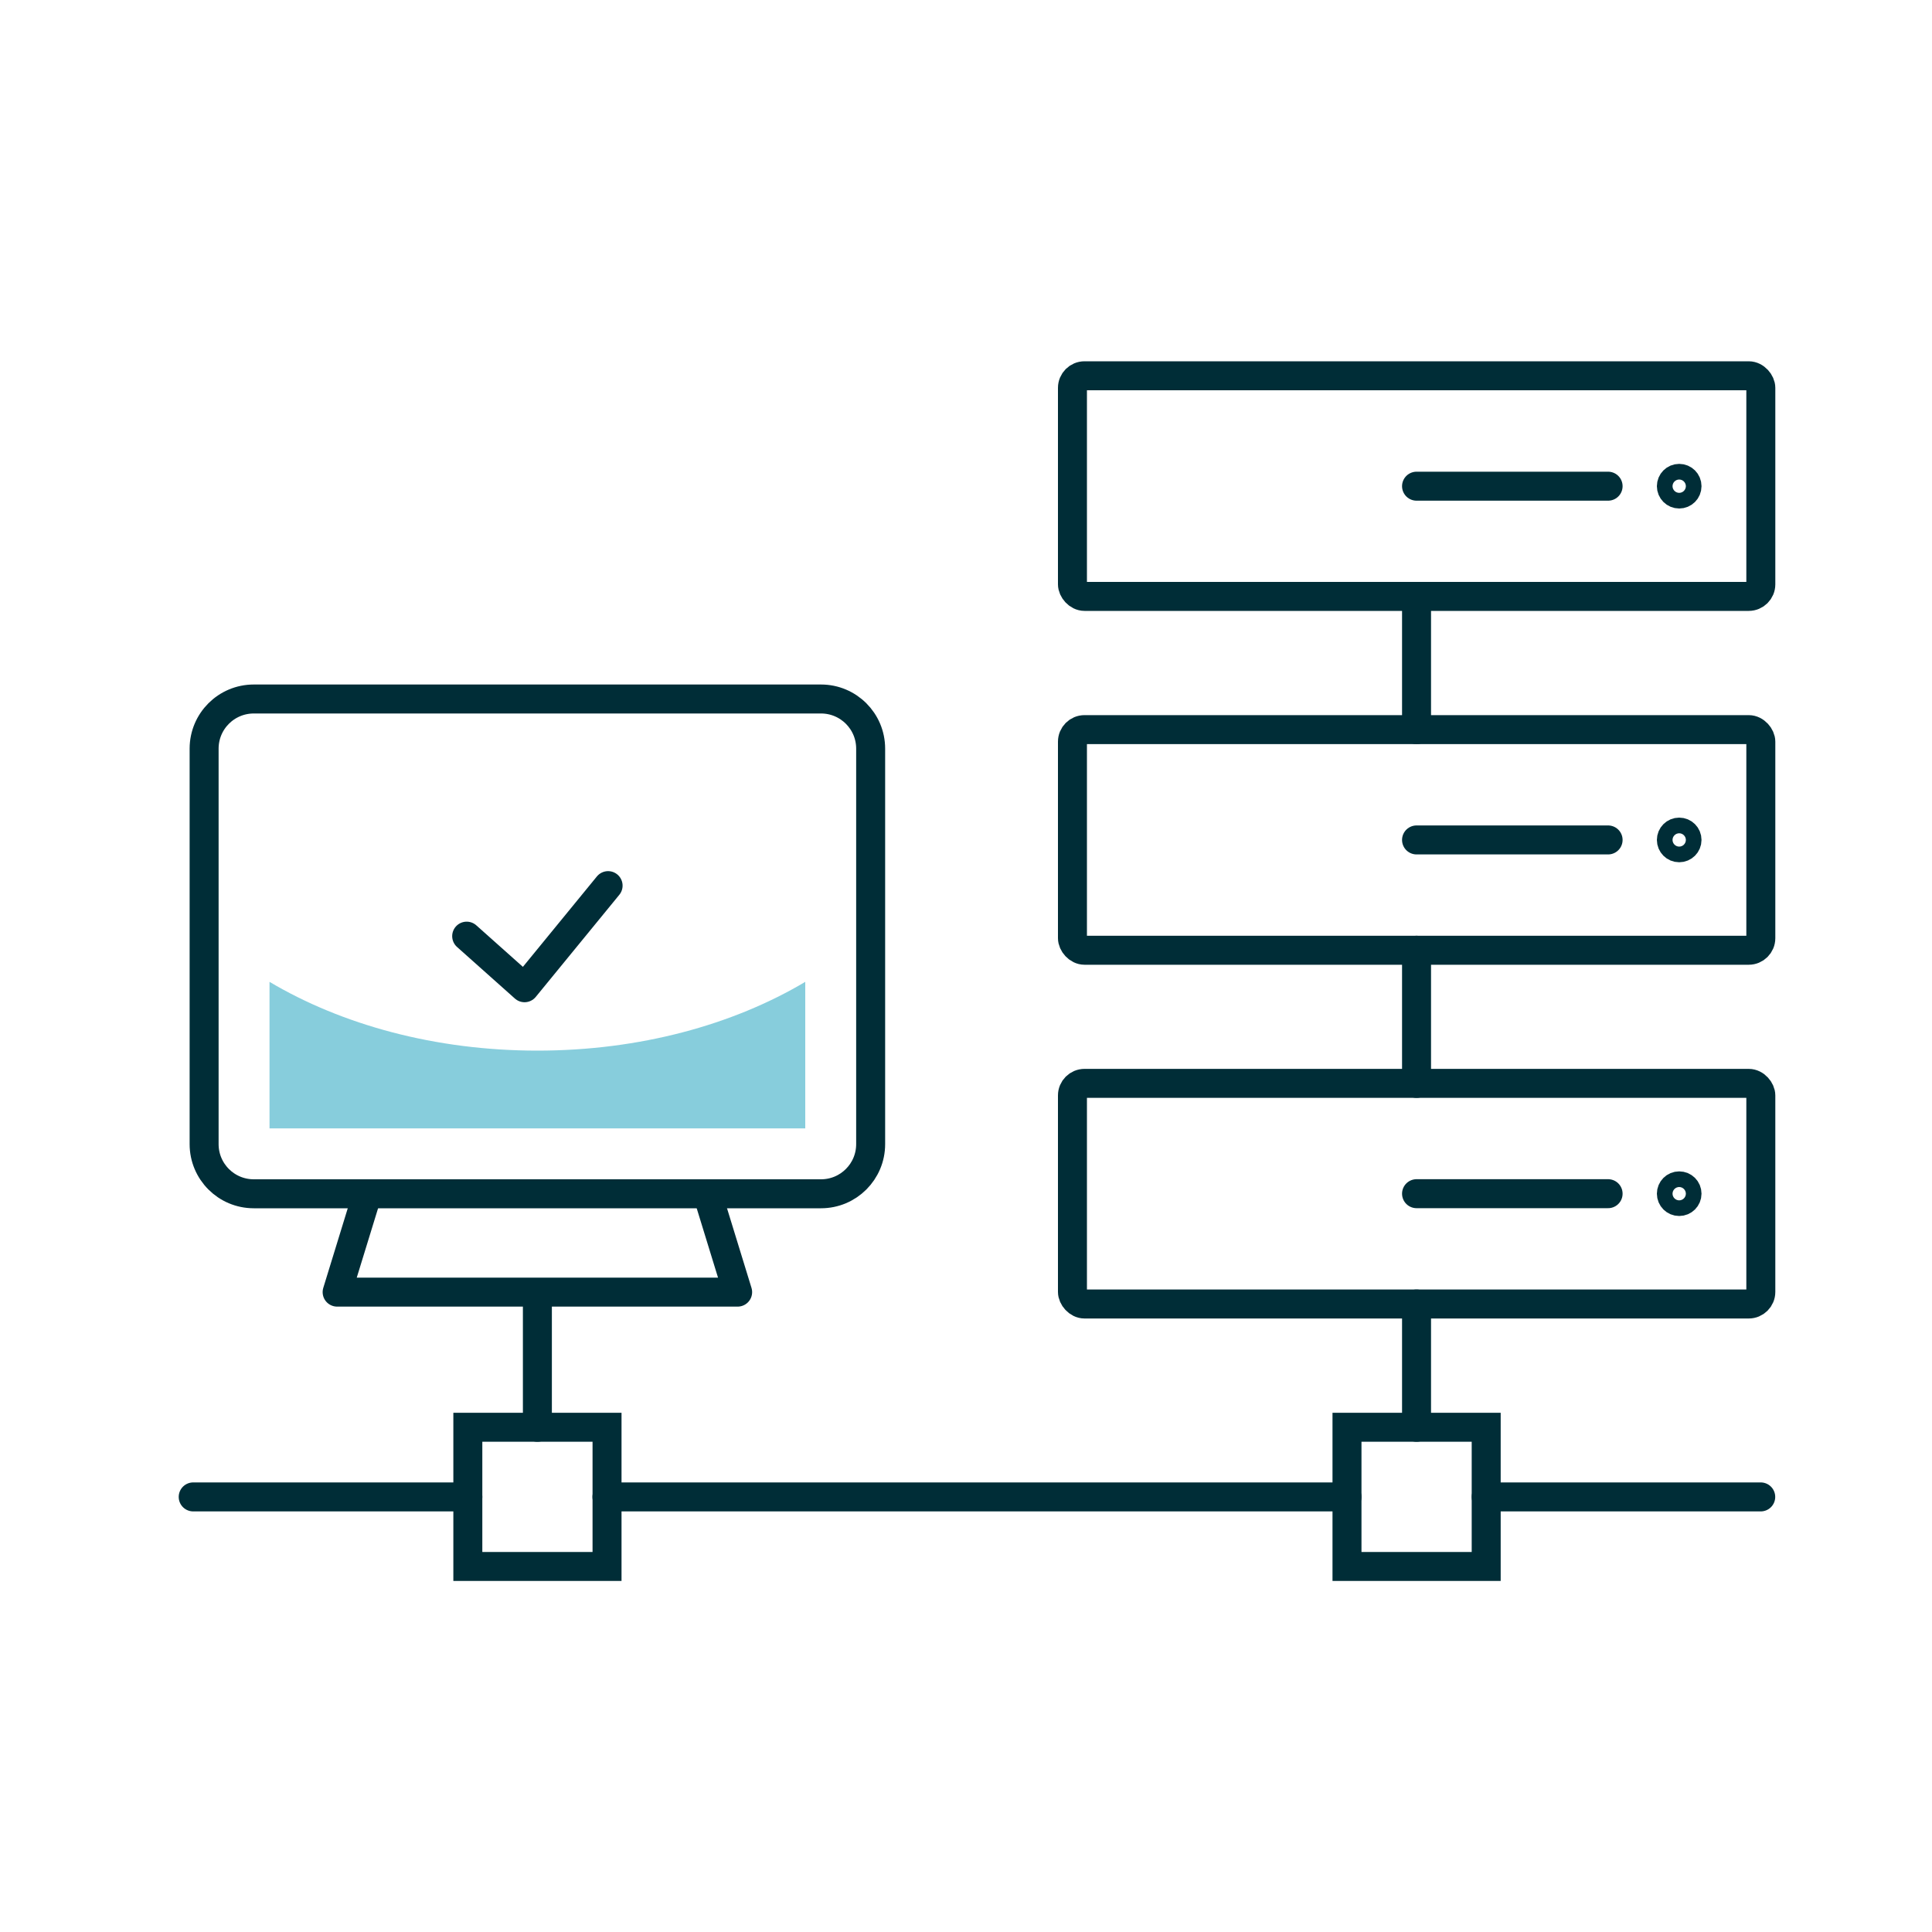
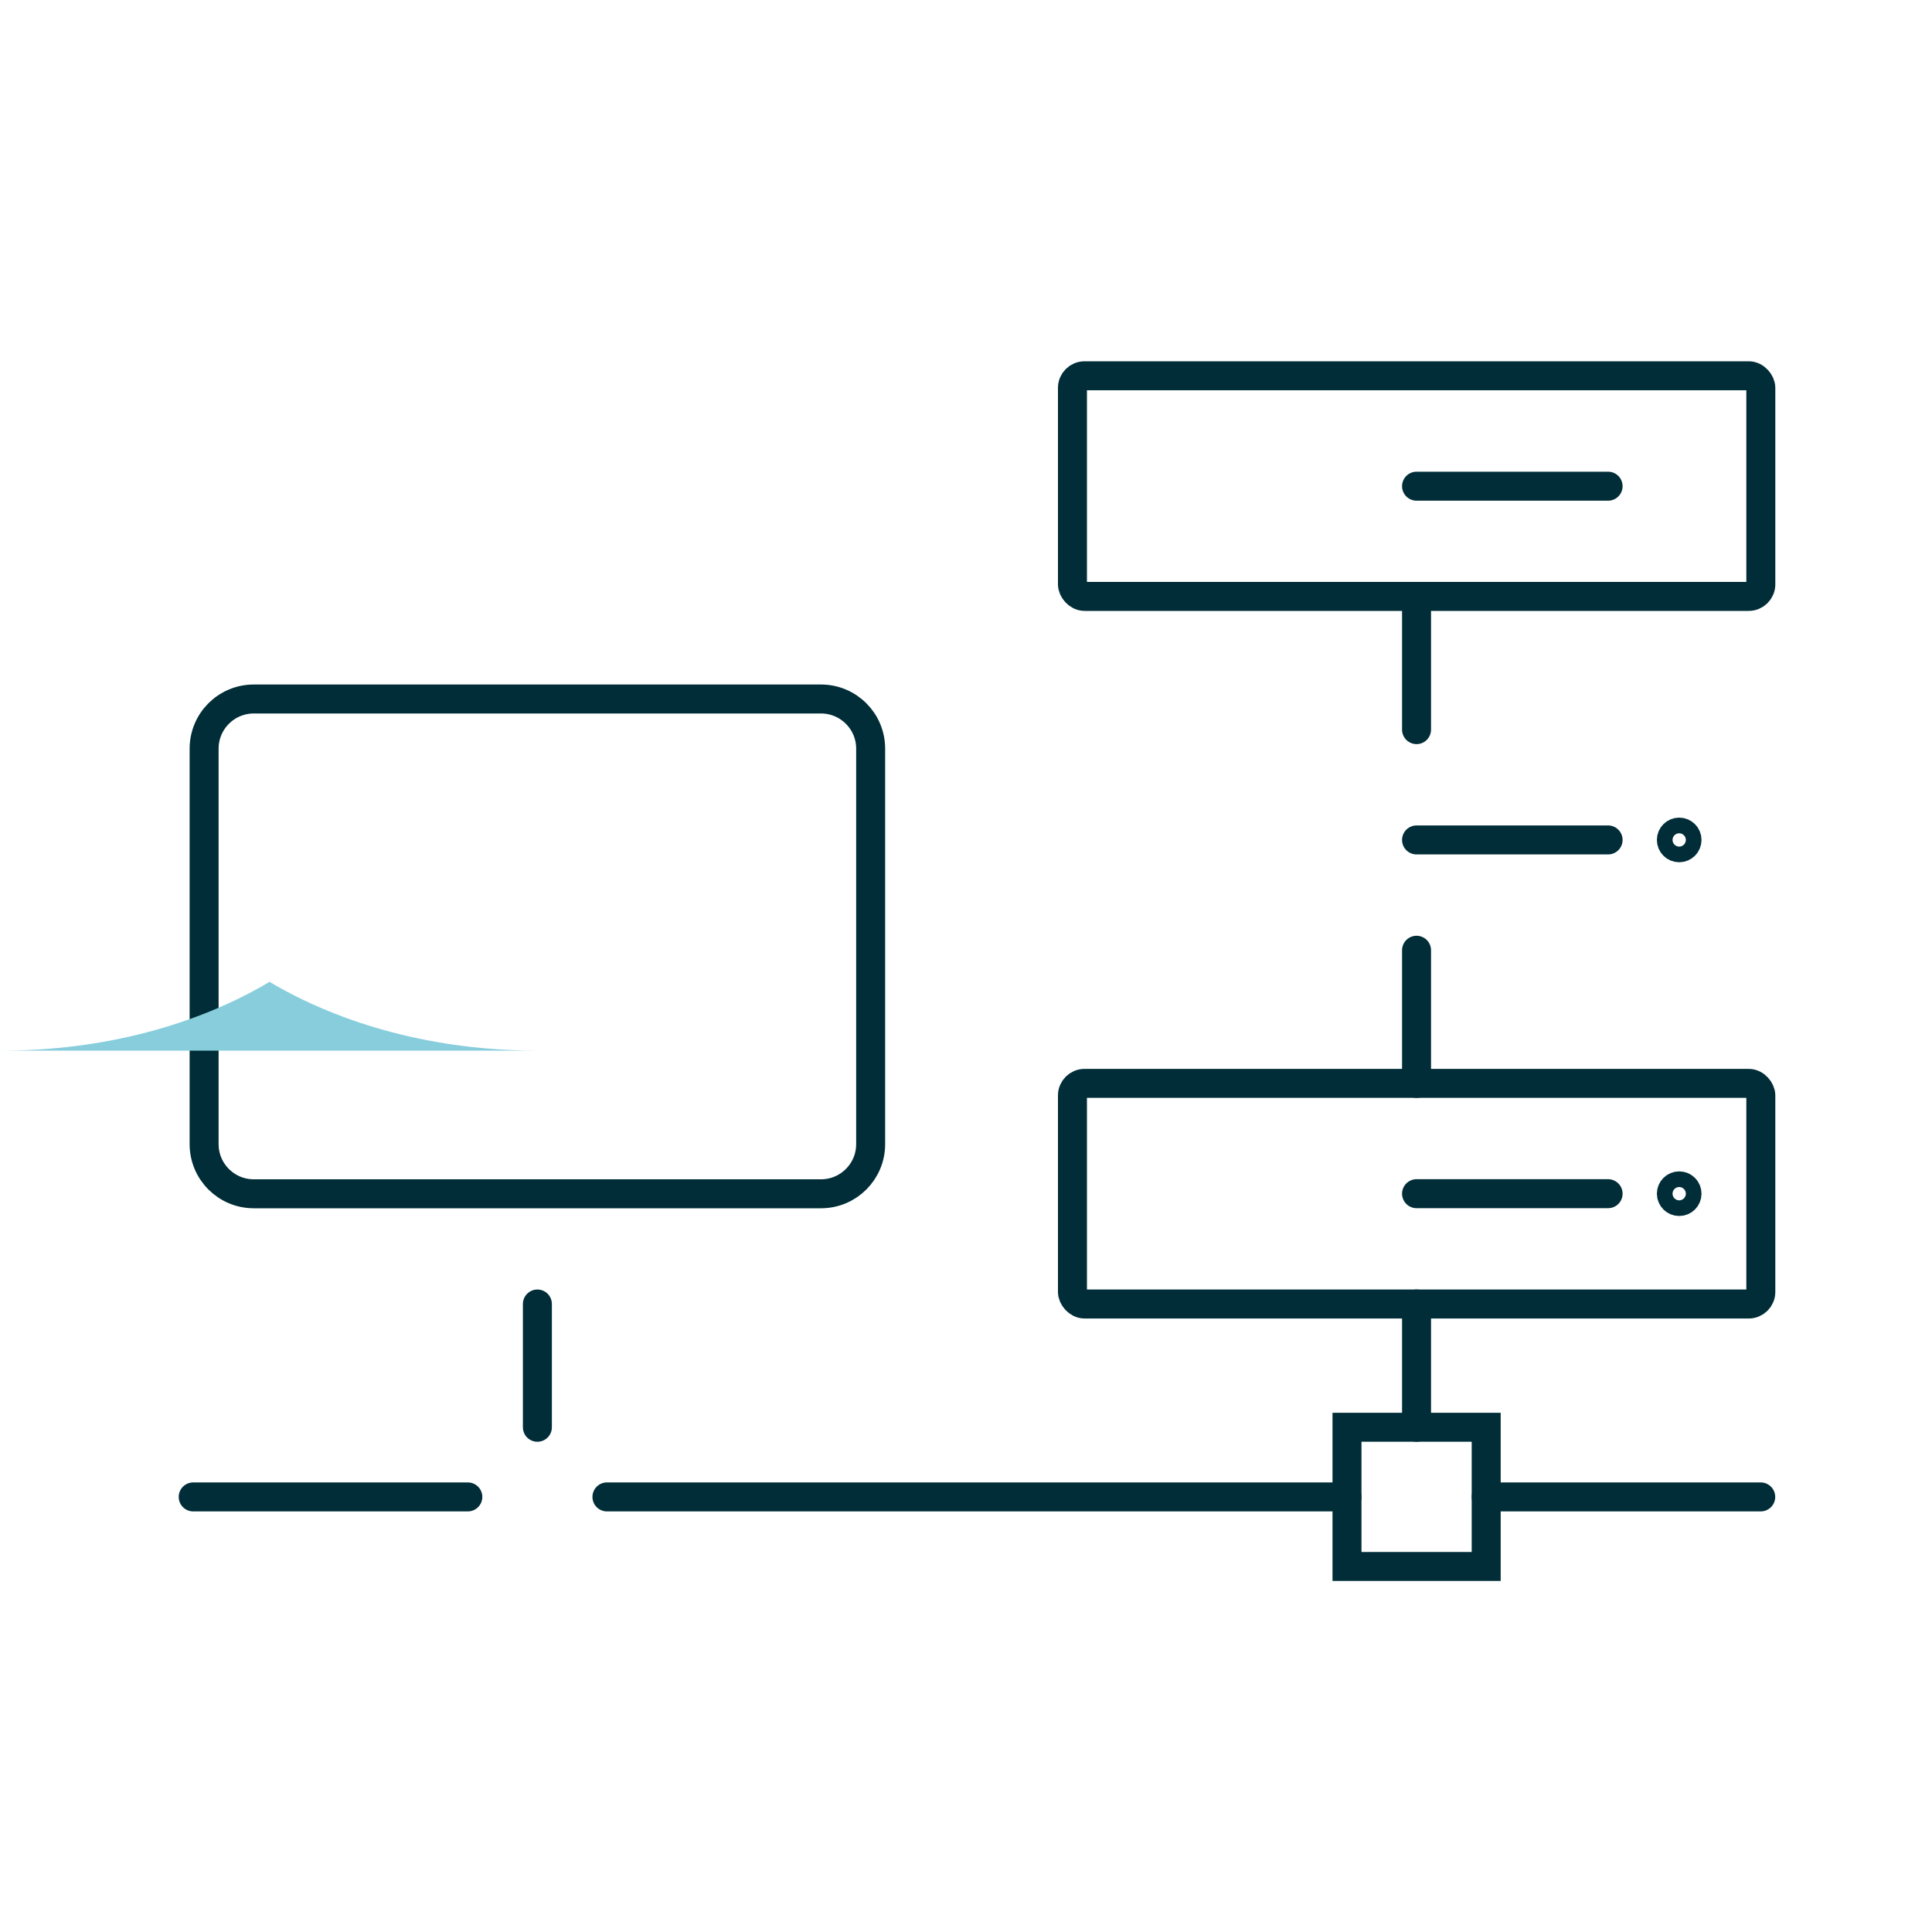
<svg xmlns="http://www.w3.org/2000/svg" id="Ebene_1" viewBox="0 0 200 200">
  <defs>
    <style>.cls-1{fill:#87cddc;stroke-width:0px;}.cls-2{stroke-miterlimit:10;}.cls-2,.cls-3{fill:none;stroke:#002d37;stroke-linecap:round;stroke-width:3px;}.cls-3{stroke-linejoin:round;}</style>
  </defs>
-   <polyline class="cls-3" points="48.31 96.91 54.3 102.25 62.95 91.68" />
  <path class="cls-3" d="M76.36,72.36H26.27c-2.84,0-5.14,2.3-5.14,5.14v40.94c0,2.84,2.3,5.14,5.14,5.14h58.72c2.84,0,5.14-2.3,5.14-5.14v-40.94c0-2.84-2.3-5.14-5.14-5.14h-8.62Z" />
-   <polyline class="cls-3" points="38.03 123.58 34.9 133.76 55.63 133.76 76.36 133.76 73.23 123.58" />
  <line class="cls-2" x1="146.64" y1="134.99" x2="146.64" y2="147.75" />
  <rect class="cls-2" x="111.02" y="112.15" width="71.26" height="22.84" rx="1.25" ry="1.25" />
  <line class="cls-2" x1="146.64" y1="123.57" x2="166.47" y2="123.57" />
  <path class="cls-2" d="M174.64,123.57c0-.45-.36-.81-.81-.81s-.81.36-.81.81.36.81.81.81.81-.36.81-.81Z" />
-   <rect class="cls-2" x="111.02" y="75.53" width="71.26" height="22.84" rx="1.25" ry="1.25" />
  <line class="cls-2" x1="146.64" y1="86.95" x2="166.47" y2="86.95" />
  <path class="cls-2" d="M174.64,86.95c0-.45-.36-.81-.81-.81s-.81.36-.81.81.36.81.81.81.81-.36.81-.81Z" />
  <rect class="cls-2" x="111.02" y="38.9" width="71.26" height="22.84" rx="1.25" ry="1.25" />
  <line class="cls-2" x1="146.64" y1="50.33" x2="166.47" y2="50.33" />
-   <path class="cls-2" d="M174.64,50.33c0-.45-.36-.81-.81-.81s-.81.36-.81.81.36.81.81.81.81-.36.81-.81Z" />
  <line class="cls-2" x1="55.63" y1="134.99" x2="55.63" y2="147.75" />
  <line class="cls-2" x1="146.64" y1="112.15" x2="146.64" y2="98.37" />
  <line class="cls-2" x1="146.64" y1="75.53" x2="146.64" y2="61.75" />
-   <rect class="cls-2" x="48.43" y="147.75" width="14.41" height="14.41" />
  <rect class="cls-2" x="139.44" y="147.75" width="14.41" height="14.41" />
  <line class="cls-2" x1="139.44" y1="154.96" x2="62.83" y2="154.96" />
  <line class="cls-2" x1="153.85" y1="154.96" x2="182.27" y2="154.96" />
  <line class="cls-2" x1="48.43" y1="154.96" x2="20" y2="154.96" />
-   <path class="cls-1" d="M55.63,108.76c-10.59,0-20.27-2.69-27.73-7.12v15.17h55.46v-15.17c-7.46,4.44-17.14,7.12-27.73,7.12Z" />
+   <path class="cls-1" d="M55.63,108.76c-10.59,0-20.27-2.69-27.73-7.12v15.17v-15.17c-7.46,4.44-17.14,7.12-27.73,7.12Z" />
</svg>